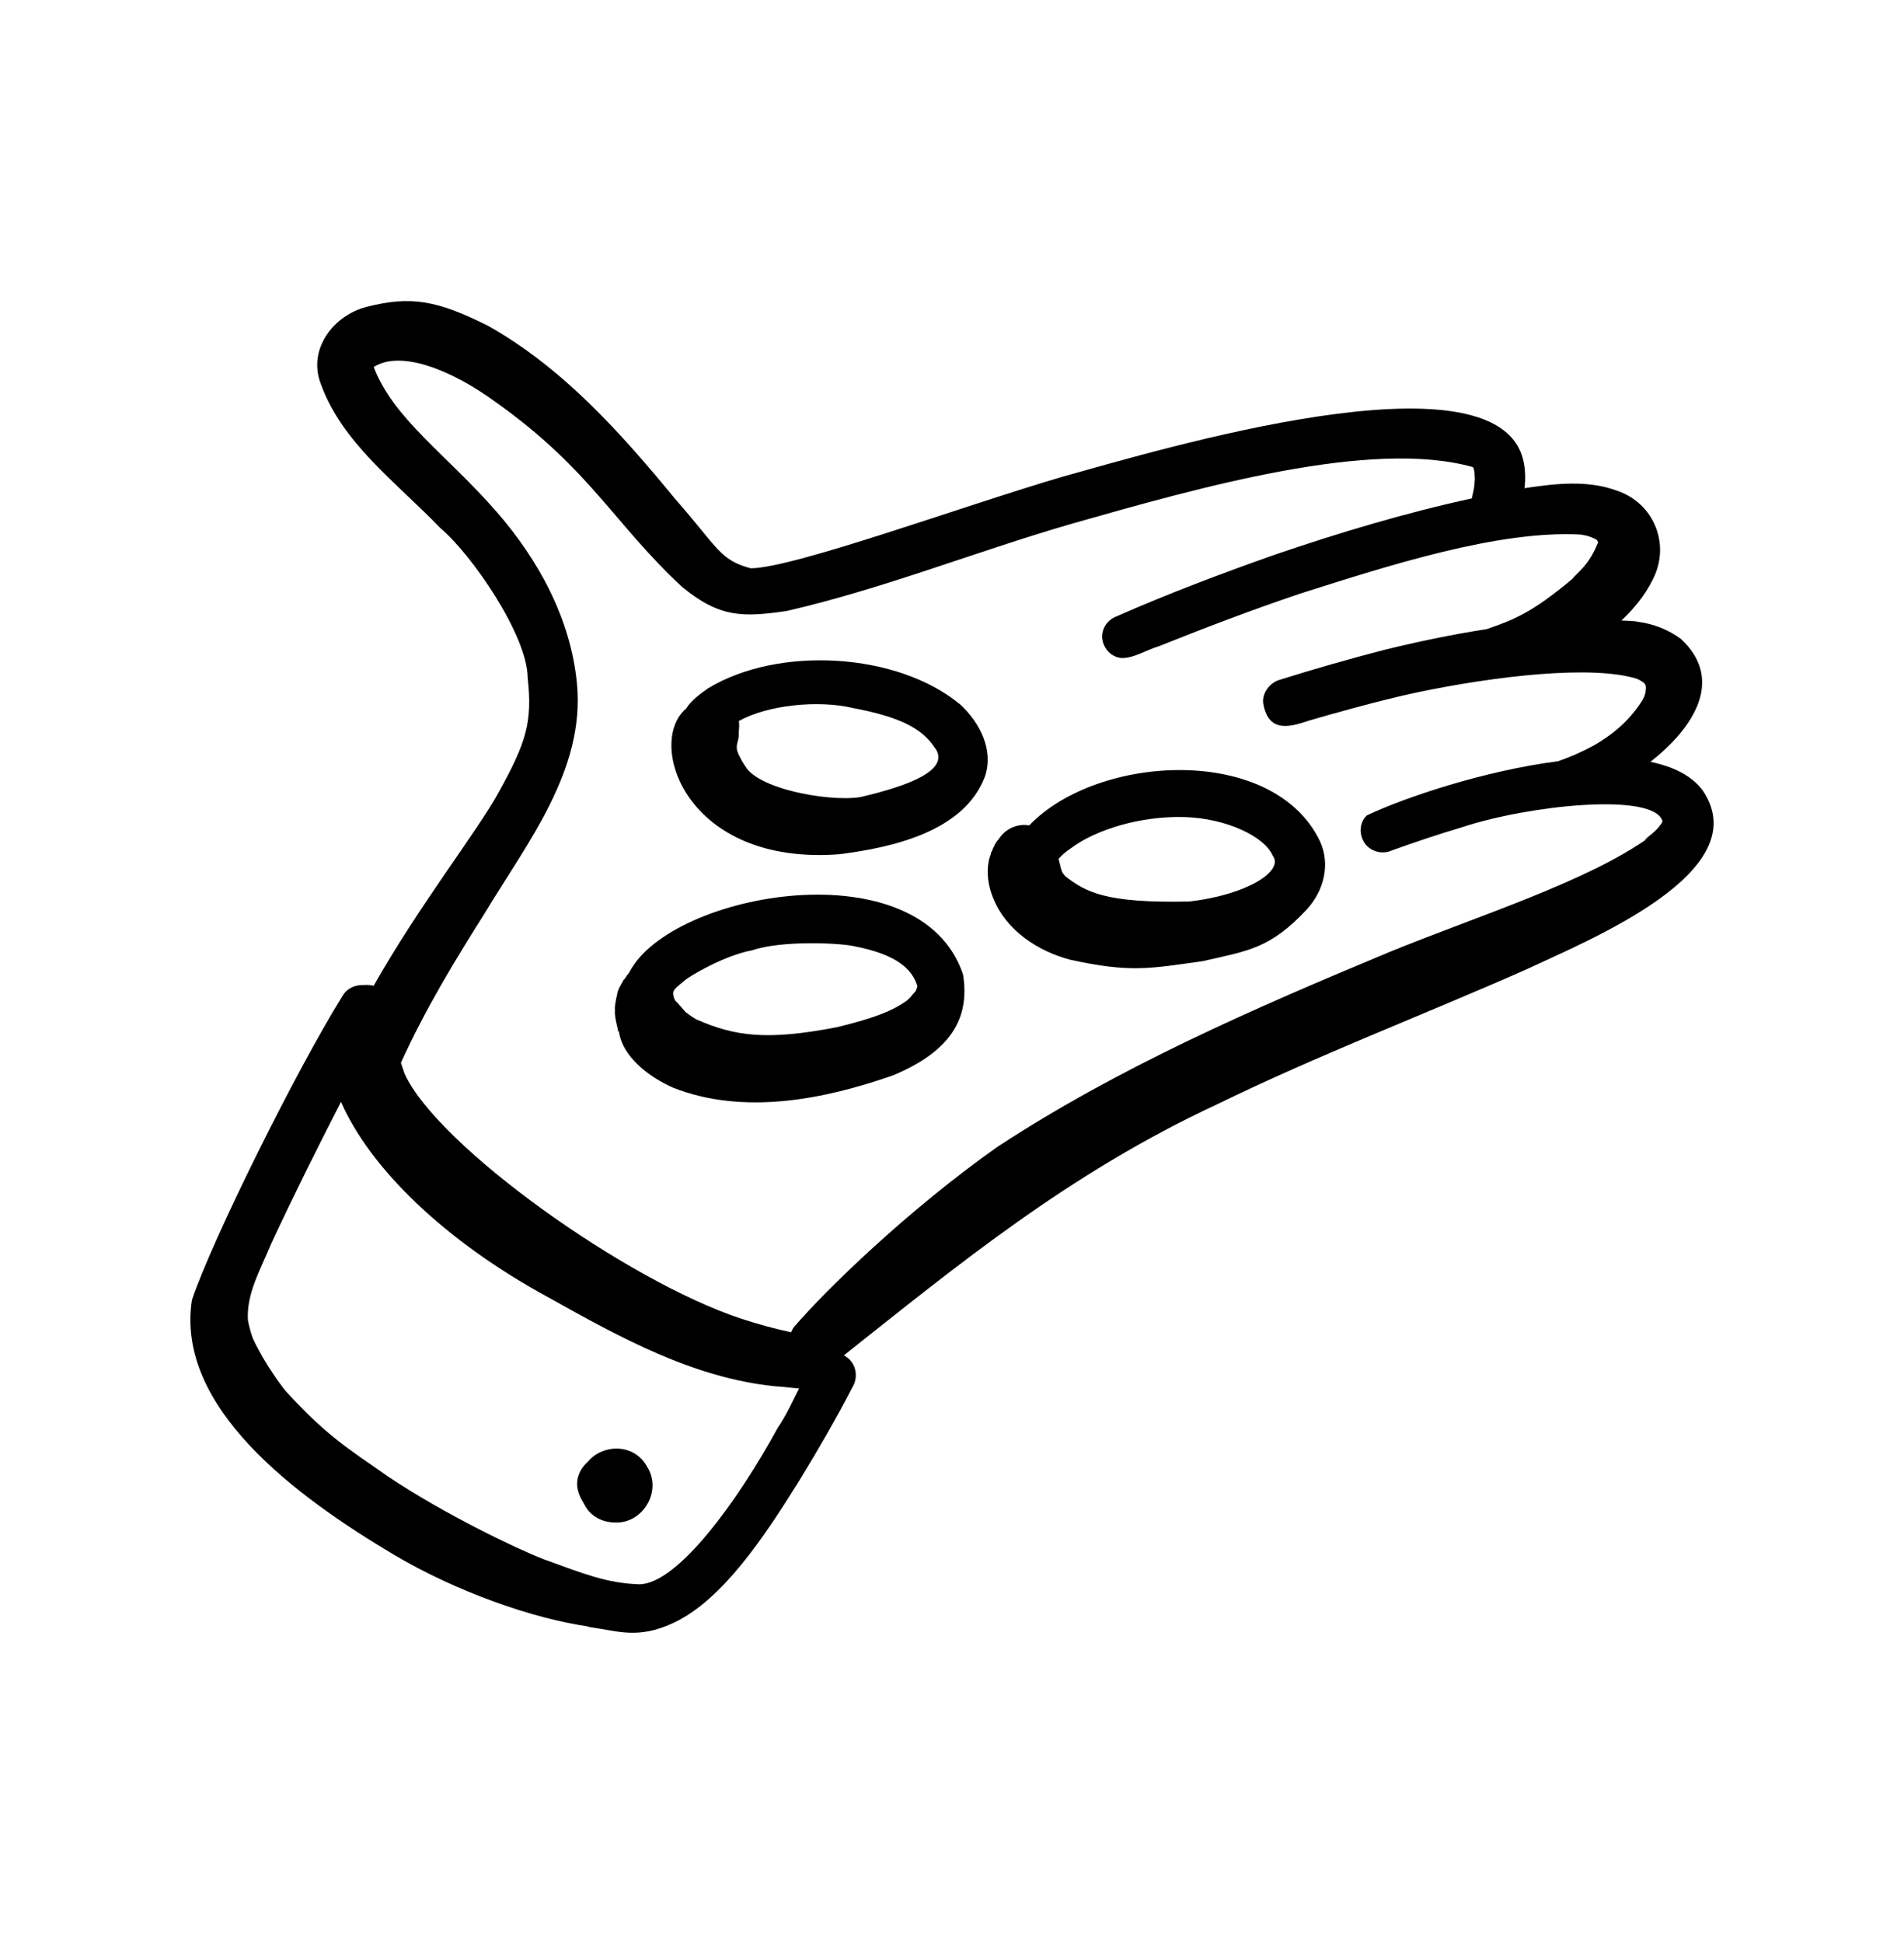
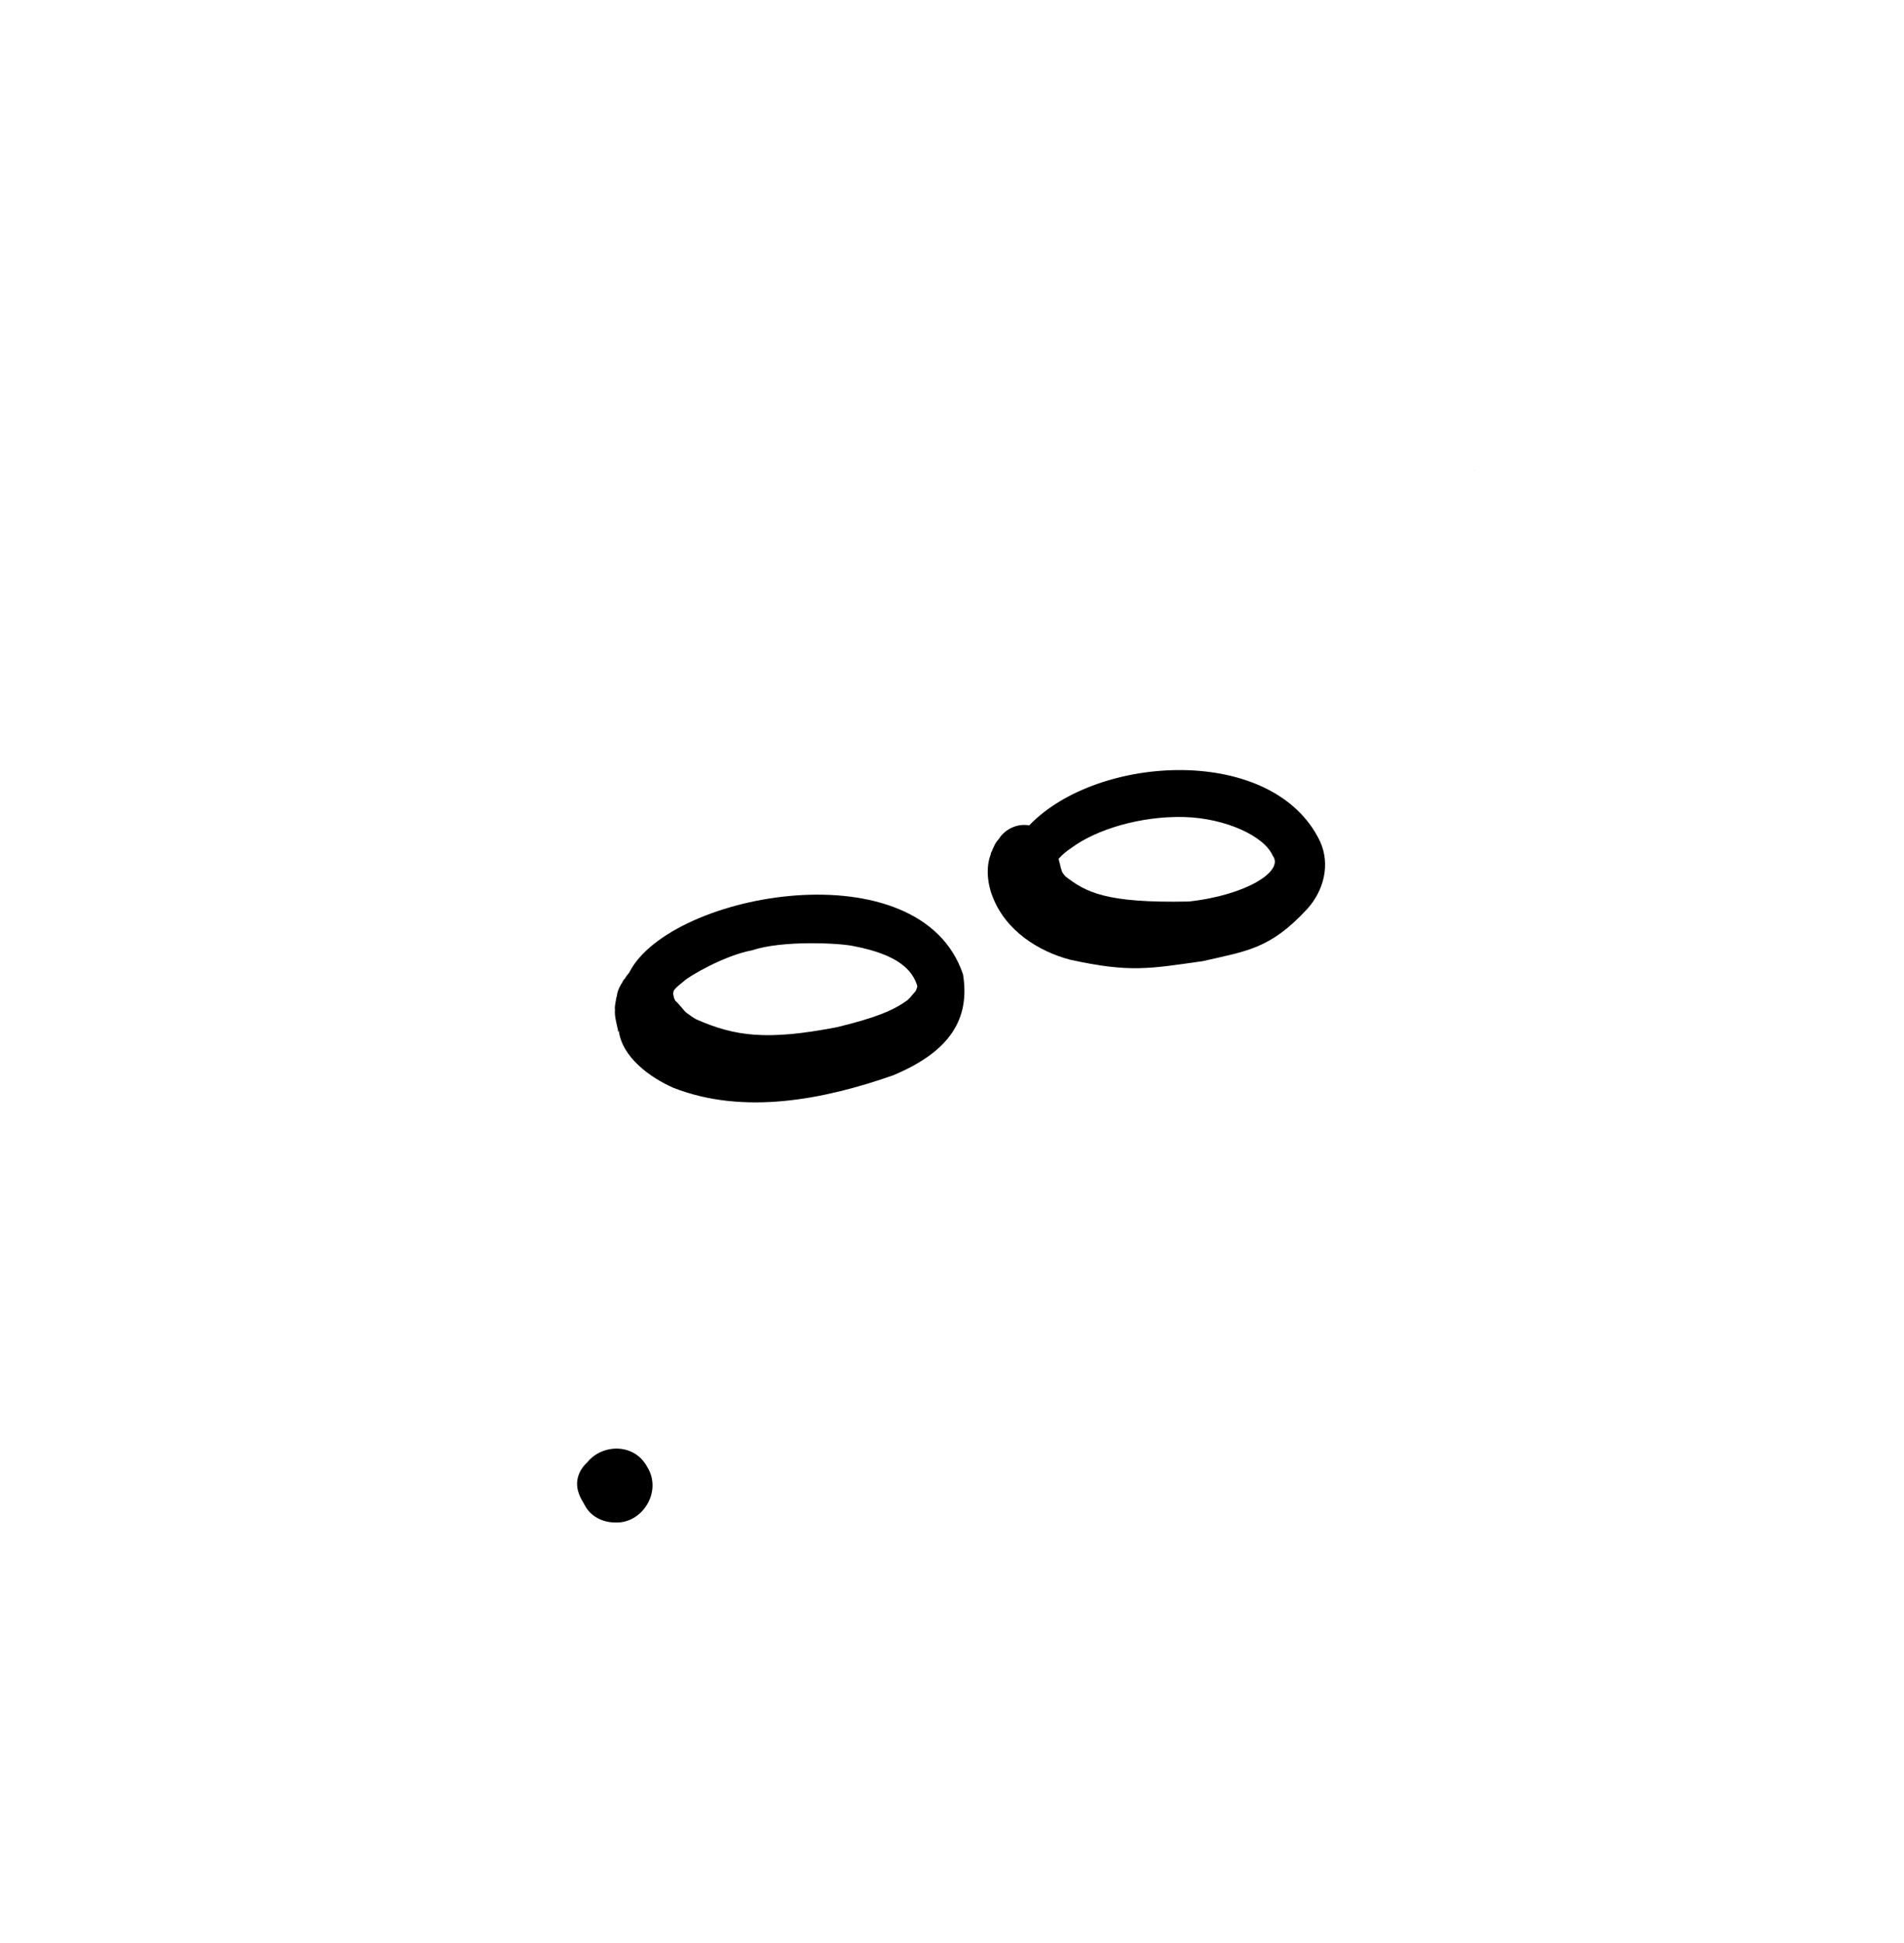
<svg xmlns="http://www.w3.org/2000/svg" width="50" height="51" viewBox="0 0 50 51" fill="none">
  <g clip-path="url(#clip0_1172_17444)">
-     <path d="M44.725 20.763C44.431 20.357 43.939 20.121 43.34 19.997C44.511 19.079 45.277 17.823 44.142 16.771C43.811 16.526 43.42 16.373 43.013 16.321C42.939 16.3 42.738 16.292 42.579 16.288C42.905 15.981 43.191 15.634 43.391 15.234C43.882 14.315 43.449 13.21 42.46 12.879C41.683 12.592 40.841 12.694 40.034 12.814C40.064 12.565 40.058 12.312 39.998 12.062C39.269 9.142 30.457 11.807 27.906 12.512C25.306 13.274 20.853 14.908 19.715 14.917C18.902 14.7 18.867 14.392 17.726 13.091C16.309 11.369 14.774 9.647 12.807 8.547C11.496 7.893 10.799 7.753 9.615 8.058C8.761 8.284 8.098 9.143 8.408 10.032C8.964 11.625 10.424 12.672 11.555 13.853C12.377 14.54 13.848 16.668 13.857 17.789C13.985 18.961 13.824 19.482 13.086 20.813C12.555 21.788 10.999 23.775 9.813 25.874C9.729 25.855 9.644 25.847 9.558 25.855C9.334 25.845 9.106 25.936 8.987 26.155C7.797 28.06 5.57 32.541 5.04 34.121C4.606 36.944 7.774 39.278 10.326 40.798C11.991 41.787 14.013 42.489 15.456 42.693C15.393 42.686 15.418 42.7 15.546 42.718C16.227 42.811 16.761 43.033 17.692 42.595C18.967 41.993 20.051 40.372 20.988 38.866C21.482 38.06 21.956 37.241 22.391 36.402C22.474 36.263 22.495 36.092 22.453 35.936C22.411 35.774 22.299 35.65 22.161 35.575C25.151 33.206 28.07 30.794 31.974 28.98C34.605 27.697 37.343 26.654 40.02 25.473C41.739 24.668 46.137 22.895 44.725 20.763ZM16.799 41.585C15.938 41.56 15.31 41.302 14.264 40.922C13.587 40.661 11.668 39.746 10.189 38.755C9.059 37.967 8.581 37.681 7.515 36.528C7.49 36.499 7.466 36.468 7.442 36.438C7.375 36.348 7.251 36.181 7.205 36.108C6.994 35.801 6.805 35.48 6.646 35.144C6.585 34.982 6.54 34.815 6.51 34.645C6.474 33.962 6.816 33.374 7.127 32.633C7.709 31.383 8.326 30.148 8.955 28.921C9.703 30.641 11.659 32.571 14.43 34.07C16.286 35.108 18.212 36.172 20.364 36.388C20.548 36.396 20.765 36.428 20.983 36.445C20.807 36.794 20.645 37.157 20.428 37.47C19.366 39.416 17.802 41.559 16.799 41.585ZM43.653 21.572C43.652 21.573 43.652 21.575 43.651 21.576C43.646 21.588 43.645 21.592 43.641 21.601C43.601 21.658 43.557 21.713 43.51 21.766C43.505 21.771 43.505 21.771 43.498 21.777C43.398 21.89 42.978 22.187 43.319 21.971C41.699 23.137 38.834 24.03 36.466 24.997C32.938 26.467 29.389 28.007 26.186 30.107C23.878 31.736 21.701 33.835 20.839 34.846C20.813 34.887 20.793 34.929 20.777 34.97C20.334 34.875 19.897 34.755 19.467 34.614C16.45 33.619 11.494 30.083 10.627 28.188C10.588 28.075 10.556 27.98 10.528 27.898C11.171 26.473 12.007 25.112 12.717 23.991C13.828 22.138 15.373 20.225 15.15 17.937C14.988 16.239 14.132 14.677 13.021 13.411C11.726 11.931 10.328 10.988 9.814 9.633C10.501 9.192 11.81 9.668 13.045 10.574C15.511 12.333 16.12 13.742 17.913 15.406C18.908 16.223 19.516 16.201 20.657 16.038C23.216 15.45 25.663 14.462 28.184 13.736C31.484 12.8 36.012 11.508 38.679 12.261C38.686 12.276 38.691 12.293 38.696 12.309C38.692 12.292 38.69 12.277 38.688 12.264C38.692 12.269 38.692 12.27 38.697 12.276C38.697 12.276 38.697 12.276 38.697 12.276C38.699 12.287 38.701 12.296 38.703 12.311C38.704 12.316 38.705 12.319 38.706 12.323C38.707 12.329 38.709 12.338 38.71 12.347C38.711 12.351 38.713 12.355 38.714 12.358C38.712 12.351 38.711 12.344 38.71 12.337C38.712 12.348 38.715 12.358 38.718 12.368C38.719 12.375 38.723 12.381 38.724 12.387C38.723 12.384 38.721 12.38 38.72 12.377C38.727 12.405 38.733 12.433 38.741 12.461C38.732 12.439 38.723 12.402 38.716 12.37C38.718 12.372 38.719 12.375 38.72 12.377C38.719 12.374 38.718 12.371 38.718 12.368C38.717 12.365 38.715 12.362 38.714 12.358C38.715 12.362 38.716 12.366 38.716 12.37C38.715 12.366 38.713 12.363 38.712 12.359C38.712 12.361 38.712 12.361 38.712 12.363C38.724 12.434 38.727 12.506 38.73 12.578C38.724 12.656 38.718 12.735 38.708 12.813C38.679 12.944 38.669 13.014 38.65 13.083C36.899 13.463 35.179 13.98 33.485 14.557C32.084 15.051 30.692 15.576 29.331 16.174C29.176 16.231 29.045 16.347 28.984 16.502C28.843 16.833 29.081 17.232 29.438 17.272C29.785 17.282 30.098 17.059 30.426 16.965C31.654 16.475 32.89 16.002 34.144 15.581C36.45 14.849 39.338 13.915 41.505 14.031C41.575 14.04 41.644 14.057 41.713 14.074C41.777 14.095 41.839 14.123 41.901 14.15C41.917 14.163 41.929 14.173 41.942 14.184C41.95 14.201 41.959 14.218 41.967 14.235C41.736 14.828 41.436 15.014 41.28 15.204C40.217 16.096 39.721 16.28 39.038 16.514C38.137 16.653 37.242 16.84 36.36 17.056C35.433 17.297 34.512 17.558 33.599 17.846C33.347 17.92 33.147 18.181 33.17 18.447C33.307 19.308 33.968 19.044 34.395 18.909C34.88 18.766 36.196 18.392 37.191 18.179C39.287 17.739 41.815 17.45 42.99 17.818C43.015 17.829 43.039 17.841 43.063 17.853C43.083 17.866 43.114 17.887 43.169 17.921C43.169 17.922 43.169 17.922 43.169 17.922C43.183 17.939 43.196 17.956 43.209 17.974C43.212 17.991 43.216 18.007 43.218 18.023C43.219 18.044 43.219 18.051 43.22 18.063C43.218 18.109 43.212 18.155 43.206 18.2C43.192 18.238 43.181 18.275 43.172 18.314C43.17 18.316 43.168 18.319 43.166 18.322C43.181 18.264 43.193 18.214 43.174 18.281C43.161 18.316 43.152 18.337 43.144 18.357C42.759 18.983 42.26 19.329 41.87 19.558C41.565 19.726 41.245 19.866 40.916 19.981C38.975 20.23 36.877 20.935 35.896 21.402C35.684 21.595 35.687 21.941 35.858 22.159C36.016 22.359 36.31 22.431 36.541 22.326C37.155 22.105 37.773 21.897 38.399 21.711C40.136 21.138 43.395 20.791 43.654 21.54C43.654 21.543 43.654 21.545 43.654 21.547C43.653 21.556 43.653 21.565 43.653 21.572Z" fill="black" />
    <path d="M16.535 25.506C16.529 25.513 16.529 25.522 16.524 25.529C16.448 25.618 16.399 25.684 16.512 25.555C16.512 25.555 16.512 25.555 16.512 25.556C16.466 25.6 16.428 25.649 16.399 25.705C16.404 25.684 16.387 25.7 16.337 25.787C16.348 25.773 16.352 25.768 16.361 25.757C16.3 25.845 16.221 25.984 16.205 26.105C16.205 26.107 16.204 26.109 16.204 26.11C16.197 26.141 16.192 26.172 16.186 26.203C16.192 26.151 16.188 26.137 16.173 26.259C16.145 26.394 16.141 26.491 16.15 26.496C16.134 26.672 16.187 26.849 16.225 27.02C16.234 27.116 16.242 27.1 16.248 27.039C16.326 27.744 17.07 28.286 17.689 28.555C19.536 29.276 21.636 28.861 23.451 28.226C24.946 27.603 25.478 26.749 25.29 25.579C24.176 22.235 17.629 23.413 16.535 25.506ZM24.086 25.905C24.077 25.937 24.064 25.974 24.048 26.011C24.04 26.02 24.034 26.028 24.025 26.038C24.019 26.045 24.021 26.043 24.018 26.047C23.986 26.082 23.954 26.116 23.926 26.153C23.922 26.158 23.918 26.164 23.914 26.169C23.884 26.199 23.854 26.23 23.823 26.259C23.453 26.525 22.98 26.72 21.977 26.962C20.13 27.318 19.296 27.202 18.278 26.753C18.183 26.699 18.095 26.634 18.008 26.569C17.991 26.55 17.978 26.537 17.954 26.51C17.89 26.432 17.862 26.401 17.849 26.388C17.814 26.344 17.776 26.303 17.734 26.267C17.723 26.241 17.711 26.216 17.698 26.19C17.697 26.179 17.691 26.146 17.679 26.073C17.683 26.109 17.686 26.126 17.689 26.148C17.685 26.128 17.681 26.108 17.675 26.082C17.683 26.055 17.689 26.027 17.695 25.999C17.753 25.93 17.724 25.943 17.971 25.744C18.075 25.638 19.019 25.076 19.755 24.943C20.541 24.675 22.082 24.753 22.434 24.837C23.6 25.062 23.964 25.471 24.089 25.88C24.088 25.888 24.087 25.896 24.086 25.905Z" fill="black" />
    <path d="M23.927 26.152C24.073 25.981 24.014 26.042 23.927 26.152Z" fill="black" />
    <path d="M23.922 26.158C23.923 26.156 23.925 26.155 23.926 26.153L23.927 26.152C23.925 26.154 23.924 26.156 23.922 26.158Z" fill="black" />
    <path d="M27.028 21.665C26.734 21.608 26.41 21.75 26.244 22C26.233 22.014 26.227 22.022 26.219 22.033C26.171 22.089 26.129 22.149 26.101 22.219C26.078 22.259 26.059 22.309 26.044 22.358C26.046 22.348 26.047 22.343 26.049 22.332C26.019 22.389 26.015 22.409 26.021 22.414C25.878 22.776 25.934 23.234 26.089 23.591C26.428 24.426 27.26 24.971 28.108 25.192C29.687 25.537 30.186 25.424 31.583 25.229C32.752 24.959 33.356 24.909 34.326 23.861C34.762 23.382 34.941 22.695 34.667 22.089C33.449 19.532 28.825 19.786 27.028 21.665ZM31.221 23.663C29.024 23.71 28.511 23.413 27.978 23.003C27.95 22.973 27.928 22.938 27.902 22.906C27.896 22.893 27.89 22.879 27.885 22.868C27.867 22.803 27.846 22.737 27.828 22.68C27.831 22.719 27.836 22.775 27.84 22.826C27.839 22.825 27.839 22.825 27.839 22.825C27.839 22.775 27.834 22.725 27.827 22.675C27.821 22.658 27.816 22.641 27.812 22.627C27.815 22.638 27.822 22.658 27.826 22.671C27.82 22.627 27.811 22.586 27.8 22.543C27.877 22.455 27.974 22.364 28.13 22.26C28.79 21.767 29.958 21.418 31.09 21.445C32.2 21.475 33.205 21.957 33.418 22.453C33.741 22.859 32.733 23.496 31.221 23.663Z" fill="black" />
    <path d="M27.828 22.676C27.837 22.701 27.843 22.72 27.855 22.754C27.826 22.604 27.824 22.616 27.828 22.676Z" fill="black" />
    <path d="M27.826 22.671C27.827 22.672 27.826 22.674 27.827 22.675C27.827 22.677 27.828 22.678 27.828 22.68C27.828 22.679 27.828 22.677 27.828 22.676C27.828 22.674 27.827 22.672 27.826 22.671Z" fill="black" />
-     <path d="M18.586 18.072C18.388 18.216 18.149 18.381 18.02 18.598C16.96 19.479 17.992 22.74 22.057 22.421C23.437 22.242 25.32 21.829 25.867 20.379C26.098 19.68 25.734 18.977 25.227 18.501C23.566 17.114 20.426 16.948 18.586 18.072ZM22.698 20.897C22.06 21.083 19.944 20.771 19.566 20.104C19.497 20.003 19.439 19.895 19.386 19.785C19.373 19.748 19.361 19.709 19.35 19.67C19.349 19.632 19.348 19.599 19.348 19.569C19.36 19.524 19.363 19.507 19.36 19.511C19.37 19.478 19.377 19.445 19.384 19.411C19.388 19.399 19.393 19.379 19.401 19.338C19.398 19.345 19.397 19.349 19.395 19.356C19.401 19.31 19.401 19.264 19.399 19.219C19.411 19.124 19.416 19.018 19.403 18.925C20.155 18.505 21.486 18.367 22.398 18.584C23.624 18.816 24.197 19.114 24.531 19.602C24.815 19.954 24.677 20.426 22.698 20.897Z" fill="black" />
    <path d="M38.71 12.347C38.706 12.334 38.701 12.322 38.696 12.309C38.7 12.326 38.706 12.343 38.712 12.359C38.711 12.354 38.711 12.352 38.71 12.347Z" fill="black" />
    <path d="M15.426 38.379C15.215 38.57 15.091 38.855 15.188 39.162C15.216 39.261 15.262 39.351 15.316 39.437C15.329 39.462 15.342 39.487 15.357 39.511C15.512 39.806 15.827 39.961 16.15 39.962C16.867 40.001 17.401 39.15 16.996 38.504C16.651 37.864 15.809 37.904 15.426 38.379Z" fill="black" />
  </g>
  <defs>
    <clipPath id="clip0_1172_17444">
      <rect width="40" height="40" fill="white" transform="translate(5 5.381)" />
    </clipPath>
  </defs>
</svg>